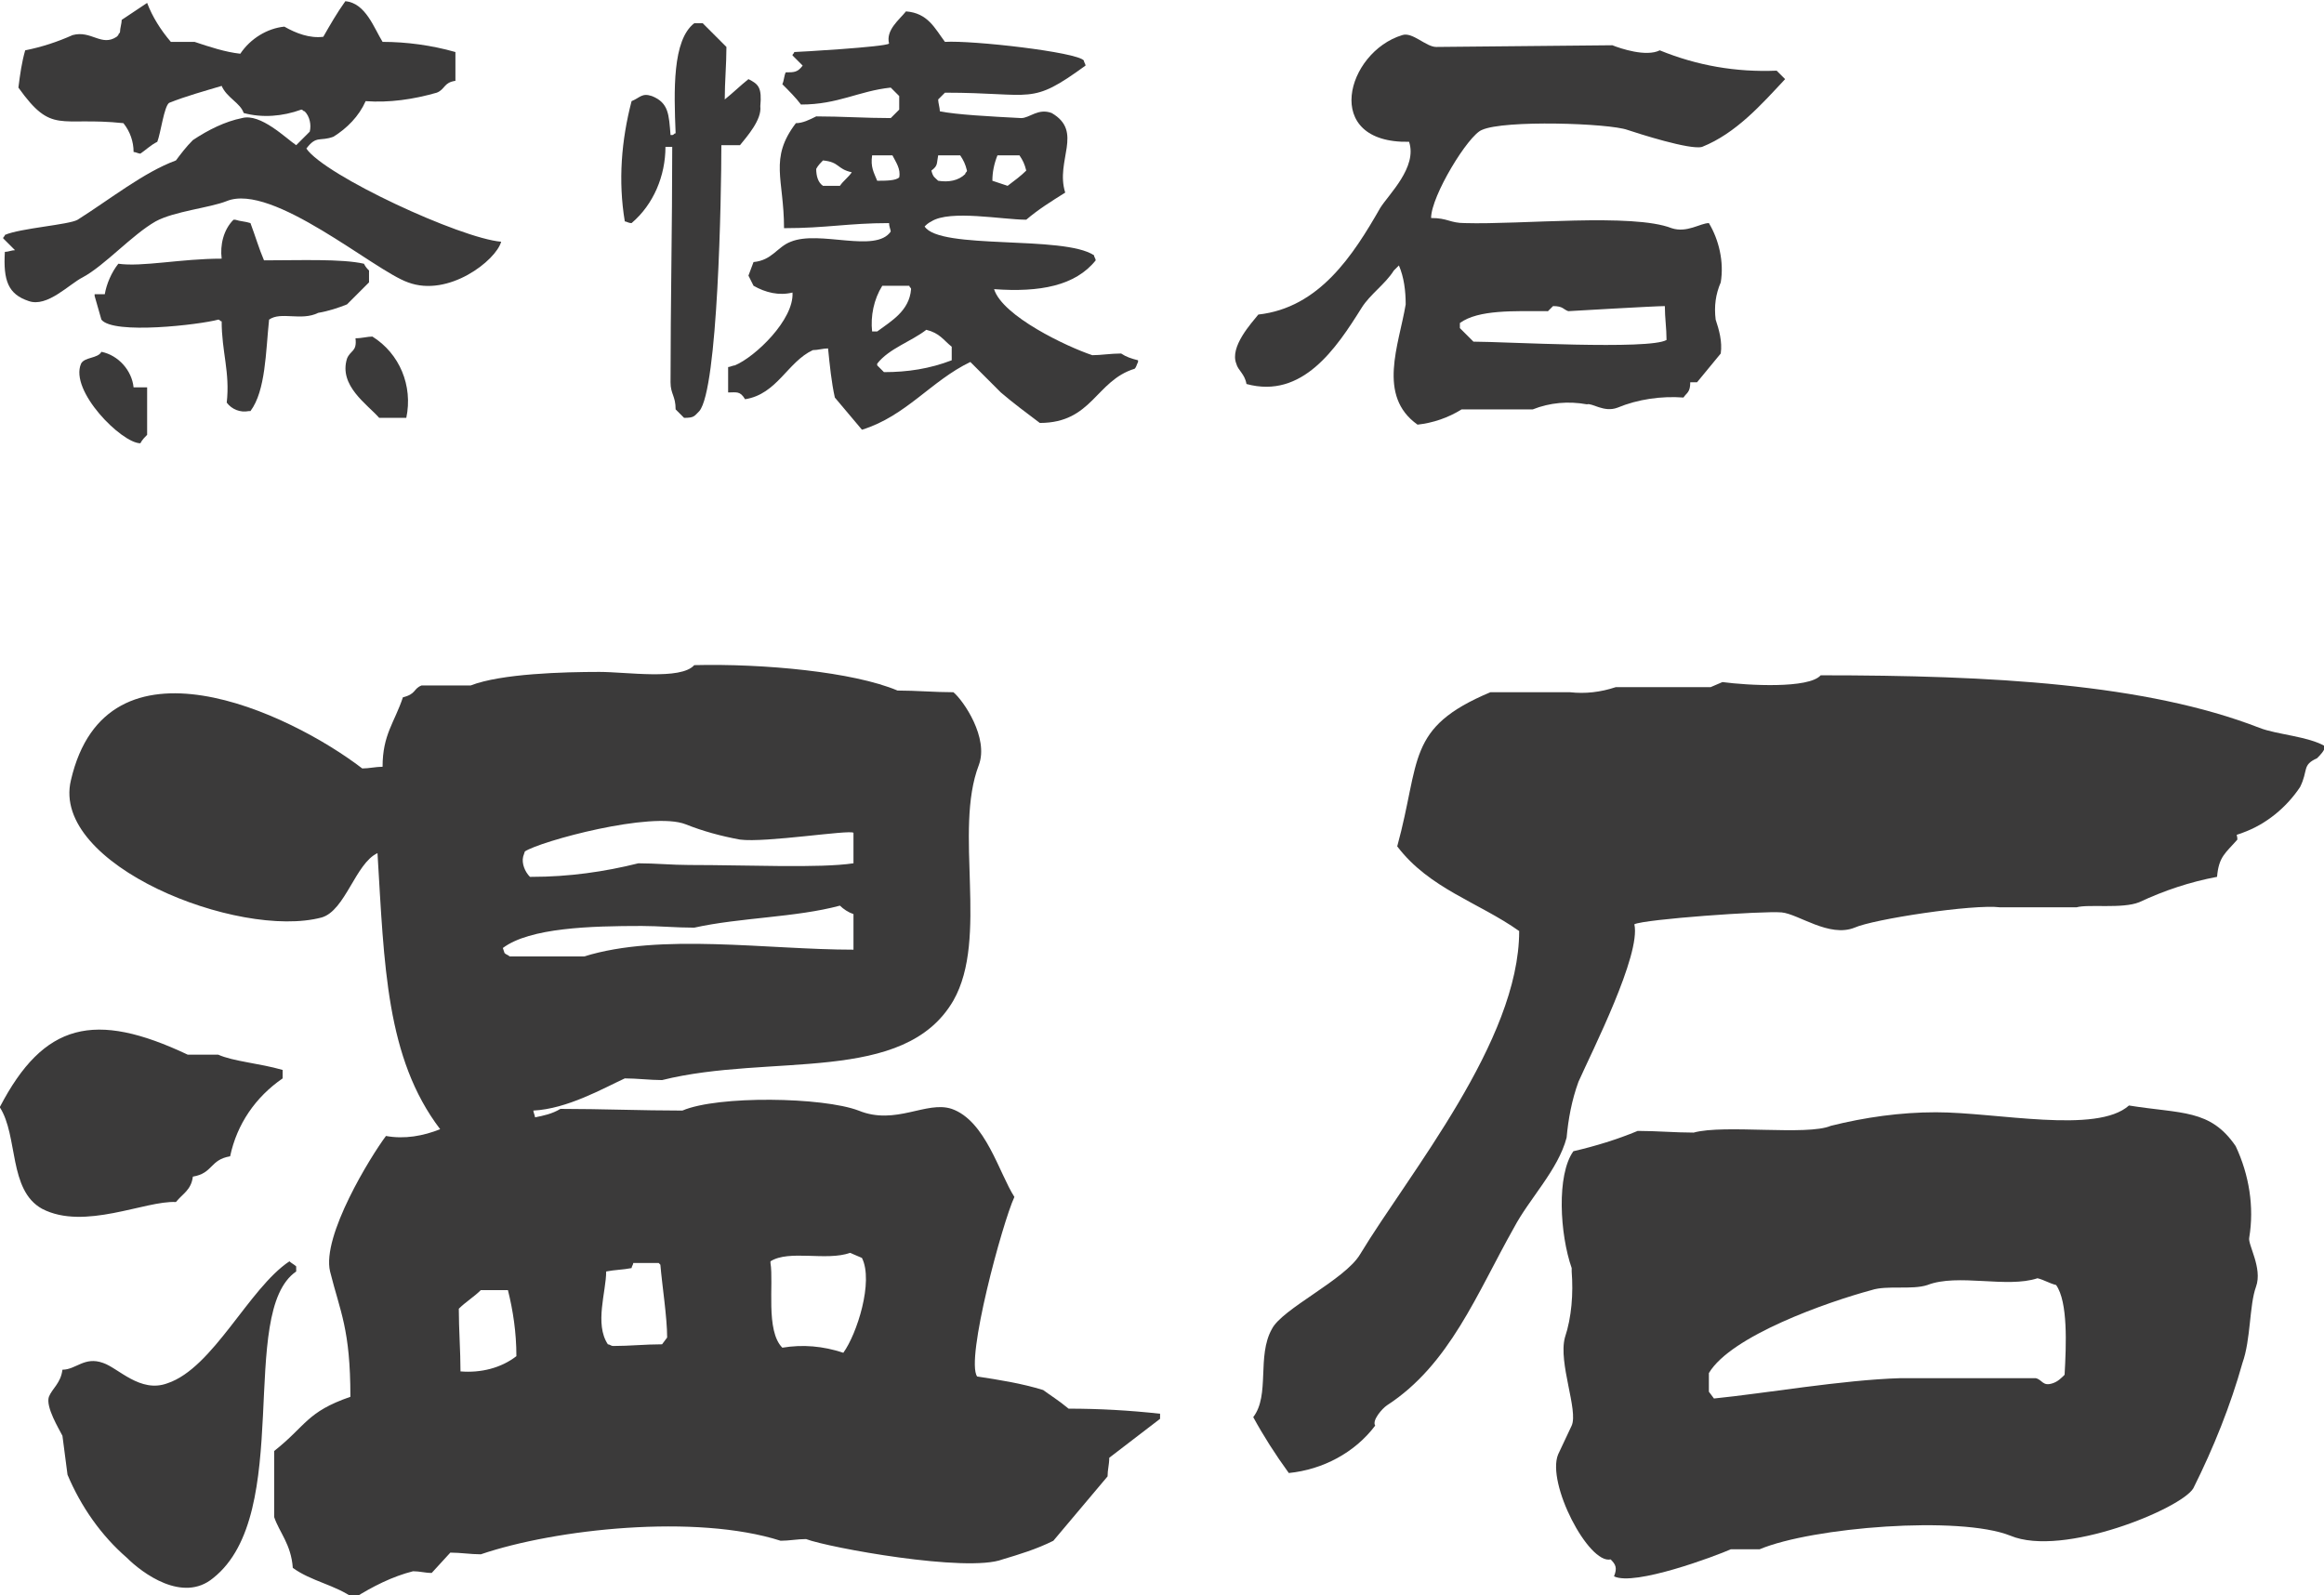
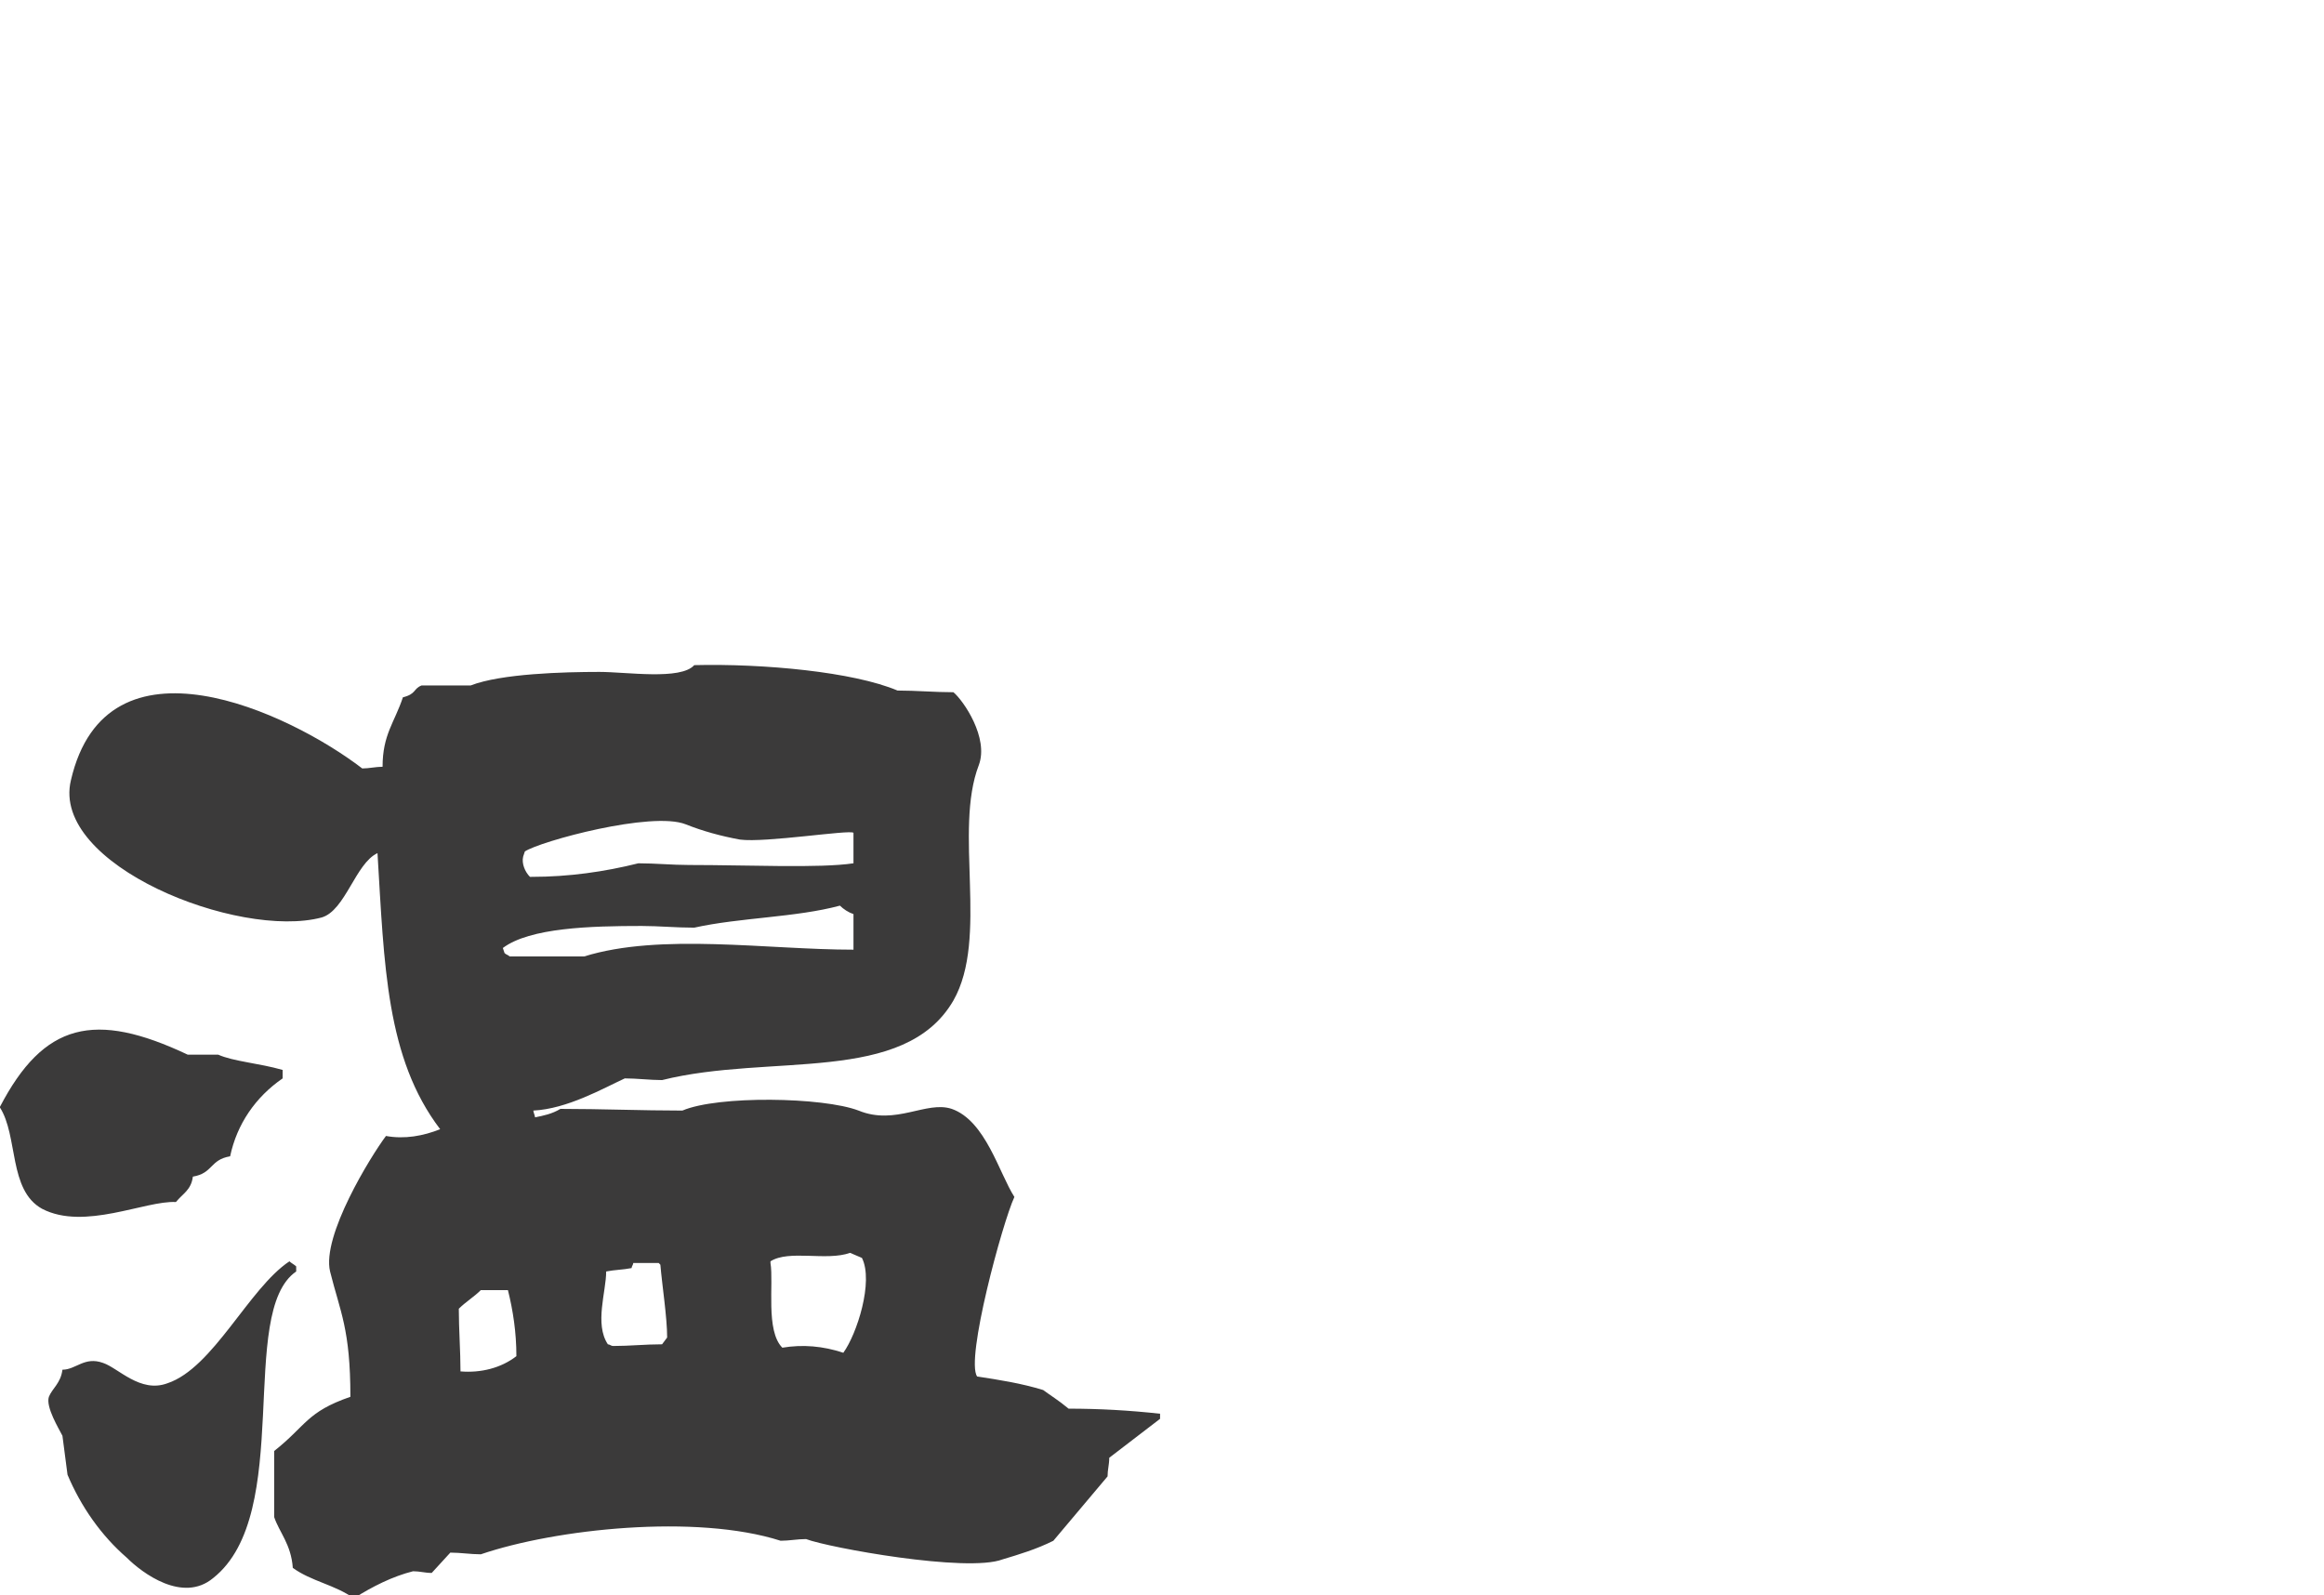
<svg xmlns="http://www.w3.org/2000/svg" version="1.1" id="レイヤー_1" x="0px" y="0px" width="137.2px" height="94.2px" viewBox="0 0 137.2 94.2" style="enable-background:new 0 0 137.2 94.2;" xml:space="preserve">
  <style type="text/css">
	.st0{fill-rule:evenodd;clip-rule:evenodd;fill:#3B3A3A;}
</style>
  <g id="logo_1_" transform="translate(120.886 217.172)">
    <g id="onjaku_logo_1_">
-       <path id="パス_17" class="st0" d="M-25.4-193.1c1.2-0.5,2.6-0.7,3.9-0.6c0.2-0.3,0.4-0.3,0.4-0.9h0.4l1.4-1.7    c0.1-0.7-0.1-1.4-0.3-2c-0.1-0.8,0-1.5,0.3-2.2c0.2-1.2-0.1-2.5-0.7-3.5c-0.5,0-1.3,0.6-2.2,0.3c-2.3-0.9-8.9-0.2-12.2-0.3    c-0.9,0-1-0.3-2-0.3c0-1.3,2.2-4.9,3-5.2c1.3-0.6,7.5-0.4,8.6,0c0.6,0.2,3.7,1.2,4.4,1c2-0.8,3.5-2.5,4.9-4l-0.5-0.5    c-2.4,0.1-4.7-0.3-6.9-1.2c-0.8,0.4-2.3-0.1-2.8-0.3l-10.4,0.1c-0.6,0-1.4-0.9-2-0.7c-3.3,1-4.8,6.4,0.4,6.3    c0.5,1.5-1.2,3.1-1.7,3.9c-1.6,2.8-3.6,5.9-7.2,6.3c-0.4,0.5-1.7,1.9-1.3,2.9c0.1,0.4,0.5,0.6,0.6,1.2c3.3,0.9,5.3-2.1,6.8-4.5    c0.5-0.8,1.4-1.4,1.9-2.2c0.1-0.1,0.2-0.2,0.3-0.3c0.3,0.7,0.4,1.5,0.4,2.3c-0.4,2.4-1.7,5.4,0.7,7.1c0.9-0.1,1.8-0.4,2.6-0.9h4.2    c1-0.4,2.1-0.5,3.2-0.3C-26.9-193.4-26.2-192.8-25.4-193.1 M-33.9-197l-0.8-0.8v-0.3c1.1-0.8,3.2-0.7,5.2-0.7    c0.1-0.1,0.2-0.2,0.3-0.3c0.6,0,0.6,0.2,0.9,0.3c0,0,5.1-0.3,5.7-0.3c0,0.7,0.1,1.3,0.1,2C-23.5-196.5-32.1-197-33.9-197" />
-       <path id="パス_18" class="st0" d="M-59.5-192.2c3.1,0,3.3-2.5,5.6-3.2c0.1-0.1,0.1-0.2,0.2-0.4v-0.1c-0.4-0.1-0.7-0.2-1-0.4    c-0.6,0-1.2,0.1-1.7,0.1c-1.5-0.5-5.3-2.3-5.8-3.9c2.7,0.2,4.8-0.2,6-1.7c0-0.1-0.1-0.2-0.1-0.3c-1.8-1.2-9.1-0.3-10-1.7    c0.1-0.1,0.2-0.2,0.4-0.3c1.1-0.7,4.2-0.1,5.6-0.1c0.7-0.6,1.5-1.1,2.3-1.6c-0.6-1.9,1.1-3.6-0.8-4.7c-0.8-0.3-1.3,0.3-1.8,0.3    c-1.9-0.1-3.8-0.2-4.8-0.4c0-0.2-0.1-0.5-0.1-0.7l0.4-0.4c5.3,0,5,0.8,8.3-1.6c0-0.1-0.1-0.2-0.1-0.3c-0.4-0.5-6.6-1.2-8.2-1.1    c-0.6-0.8-1-1.7-2.3-1.8c-0.4,0.5-1.2,1.1-1,1.9c-0.2,0.2-5.4,0.5-5.6,0.5c0,0.1-0.1,0.1-0.1,0.2l0.6,0.6c-0.3,0.4-0.5,0.4-1,0.4    c-0.1,0.2-0.1,0.5-0.2,0.7c0.4,0.4,0.8,0.8,1.1,1.2c2.2,0,3.4-0.8,5.3-1l0.5,0.5v0.8l-0.5,0.5c-1.5,0-2.9-0.1-4.4-0.1    c-0.4,0.2-0.8,0.4-1.2,0.4c-1.6,2.1-0.7,3.3-0.7,6.2c2.5,0,3.8-0.3,6.2-0.3c0,0.2,0.1,0.4,0.1,0.5c-0.9,1.3-4.2-0.1-5.9,0.6    c-0.8,0.3-1.1,1.1-2.2,1.2l-0.3,0.8c0.1,0.2,0.2,0.4,0.3,0.6c0.7,0.4,1.5,0.6,2.3,0.4c0.1,1.6-2.2,3.8-3.4,4.3    c-0.1,0-0.3,0.1-0.4,0.1v1.5c0.5,0,0.7-0.1,1,0.4c1.9-0.3,2.5-2.2,4-2.9c0.3,0,0.6-0.1,0.9-0.1c0.1,1,0.2,2,0.4,2.9    c0.5,0.6,1.1,1.3,1.6,1.9c2.6-0.8,4.1-2.9,6.4-4l1.8,1.8C-61.1-193.4-60.3-192.8-59.5-192.2 M-62-208h1.3c0.2,0.3,0.3,0.5,0.4,0.9    c-0.3,0.3-0.7,0.6-1.1,0.9c-0.3-0.1-0.6-0.2-0.9-0.3C-62.3-207-62.2-207.5-62-208 M-65.5-208h1.3c0.2,0.3,0.3,0.5,0.4,0.9    c0,0.1-0.1,0.1-0.1,0.2c-0.4,0.4-1,0.5-1.6,0.4c-0.2-0.2-0.3-0.2-0.4-0.6C-65.5-207.4-65.6-207.5-65.5-208 M-70.6-207    c-0.2,0.3-0.5,0.5-0.7,0.8h-1c-0.3-0.2-0.4-0.6-0.4-1c0.1-0.2,0.3-0.4,0.4-0.5C-71.3-207.6-71.5-207.2-70.6-207L-70.6-207    L-70.6-207z M-69.1-206.5c-0.2-0.5-0.4-0.8-0.3-1.5h1.2c0.2,0.4,0.5,0.8,0.4,1.3C-68-206.5-68.6-206.5-69.1-206.5 M-68.8-200.3    h1.6c0,0.1,0.1,0.1,0.1,0.2c-0.1,1.3-1.2,1.9-2,2.5h-0.3C-69.5-198.5-69.3-199.5-68.8-200.3 M-64.7-195.9c-1.3,0.5-2.6,0.7-4,0.7    l-0.4-0.4v-0.1c0.7-0.9,2-1.3,2.9-2c0.8,0.2,1,0.6,1.5,1L-64.7-195.9z M-78.3-208.6h1.1c0.4-0.5,1.3-1.5,1.2-2.3    c0.1-1.1-0.1-1.3-0.7-1.6c-0.5,0.4-0.9,0.8-1.4,1.2c0-1,0.1-2.1,0.1-3.1l-1.4-1.4h-0.5c-1.3,1-1.2,4-1.1,6.5    c-0.1,0-0.1,0.1-0.2,0.1h-0.1c-0.1-1.2-0.1-1.9-1.1-2.3c-0.6-0.2-0.7,0.1-1.2,0.3c-0.6,2.3-0.8,4.7-0.4,7.1c0.1,0,0.2,0.1,0.4,0.1    c1.3-1.1,2-2.8,2-4.5h0.4c0,4.7-0.1,9.3-0.1,13.9c0,0.7,0.3,0.8,0.3,1.6l0.5,0.5c0.6,0,0.6-0.1,0.9-0.4    C-78.5-194.2-78.3-205.6-78.3-208.6" />
-       <path id="パス_19" class="st0" d="M-101.2-209.1c0.8-0.5,1.5-1.2,1.9-2.1c1.4,0.1,2.8-0.1,4.2-0.5c0.5-0.2,0.4-0.6,1.1-0.7v-1.7    c-1.4-0.4-2.9-0.6-4.3-0.6c-0.5-0.8-1-2.3-2.2-2.4c-0.5,0.7-0.9,1.4-1.3,2.1c-0.8,0.1-1.6-0.2-2.3-0.6c-1,0.1-2,0.7-2.6,1.6    c-0.9-0.1-1.8-0.4-2.7-0.7h-1.4c-0.6-0.7-1.1-1.5-1.4-2.3l-1.5,1c0,0.2-0.1,0.5-0.1,0.7c0,0.1-0.1,0.1-0.1,0.2l-0.1,0.1    c-0.9,0.6-1.5-0.4-2.6-0.1c-0.9,0.4-1.8,0.7-2.8,0.9c-0.2,0.7-0.3,1.4-0.4,2.2c2,2.8,2.4,1.7,6.2,2.1c0.4,0.5,0.6,1.1,0.6,1.7    c0.1,0,0.3,0.1,0.4,0.1c0.3-0.2,0.6-0.5,1-0.7c0.2-0.5,0.4-2.1,0.7-2.3c1-0.4,2.1-0.7,3.1-1c0.3,0.7,1.1,1,1.3,1.6    c1.1,0.3,2.3,0.2,3.4-0.2c0.1,0,0.1,0.1,0.2,0.1c0.3,0.3,0.4,0.8,0.3,1.2l-0.8,0.8c-0.6-0.4-2.1-1.9-3.2-1.6c-1,0.2-2,0.7-2.9,1.3    c-0.4,0.4-0.7,0.8-1,1.2c-1.9,0.7-3.9,2.3-5.8,3.5c-0.5,0.3-3.4,0.5-4.3,0.9c0,0.1-0.1,0.1-0.1,0.2l0.3,0.3l0.4,0.4    c-0.2,0-0.4,0.1-0.6,0.1c-0.1,1.7,0.2,2.5,1.4,2.9c1.1,0.4,2.4-1,3.2-1.4c1.3-0.7,2.9-2.5,4.3-3.3c1.1-0.6,3.2-0.8,4.2-1.2    c2.7-1.1,8.7,4.1,10.7,4.8c2.4,0.9,5.2-1.3,5.5-2.4c-2.4-0.2-10.4-3.9-11.5-5.5C-102.2-209.2-102-208.8-101.2-209.1 M-105.3-201.8    c-0.3-0.7-0.5-1.4-0.8-2.2c-0.3-0.1-0.6-0.1-0.9-0.2h-0.1c-0.6,0.6-0.8,1.5-0.7,2.3c-2.4,0-4.7,0.5-6.1,0.3    c-0.4,0.5-0.7,1.2-0.8,1.8h-0.6v0.1l0.4,1.4c0.7,0.9,5.8,0.3,6.9,0c0.1,0,0.1,0.1,0.2,0.1c0,1.8,0.5,3,0.3,4.8    c0.3,0.4,0.8,0.6,1.3,0.5h0.1c0.9-1.2,0.9-3.5,1.1-5.4c0.7-0.5,1.9,0.1,2.9-0.4c0.6-0.1,1.2-0.3,1.7-0.5c0.4-0.4,0.9-0.9,1.3-1.3    v-0.7c-0.1-0.1-0.2-0.2-0.3-0.4C-100.7-201.9-103.2-201.8-105.3-201.8 M-100.4-196c-0.5,1.6,1.2,2.7,1.9,3.5h1.6    c0.4-1.9-0.4-3.8-2-4.8c-0.3,0-0.6,0.1-1,0.1C-99.8-196.4-100.2-196.5-100.4-196 M-116.1-195.7c-0.7,1.6,2.4,4.7,3.5,4.7    c0.1-0.2,0.3-0.4,0.4-0.5v-2.8h-0.8c-0.1-1-0.9-1.9-1.9-2.1C-115.1-196-115.9-196.1-116.1-195.7" />
      <path id="パス_20" class="st0" d="M-59.3-135.1c-1.3-0.4-2.6-0.6-3.9-0.8c-0.7-1,1.5-9.1,2.2-10.6c-0.9-1.4-1.7-4.5-3.7-5.2    c-1.5-0.5-3.3,1-5.5,0.1c-2.1-0.8-8.3-0.9-10.4,0c-2.4,0-4.8-0.1-7.2-0.1c-0.5,0.3-1,0.4-1.5,0.5c0-0.1-0.1-0.3-0.1-0.4    c2-0.1,4.1-1.3,5.4-1.9c0.7,0,1.5,0.1,2.2,0.1c6.4-1.6,14.3,0.3,17.2-4.7c2.1-3.7,0-10,1.5-13.9c0.6-1.6-0.9-3.8-1.5-4.3    c-1.1,0-2.2-0.1-3.3-0.1c-2.6-1.1-7.9-1.6-12-1.5c-0.8,0.9-4,0.4-5.6,0.4c-2.1,0-5.8,0.1-7.6,0.8H-96c-0.5,0.2-0.3,0.5-1.1,0.7    c-0.5,1.5-1.2,2.2-1.2,4.1c-0.4,0-0.8,0.1-1.2,0.1c-4.3-3.3-15.1-8.4-17.2,0.7c-1.2,5,9.9,9.4,14.8,8.1c1.4-0.4,2-3.2,3.3-3.8    c0.4,6.6,0.5,12.1,3.7,16.3c-1,0.4-2.1,0.6-3.2,0.4c-0.9,1.2-3.8,5.9-3.3,8c0.6,2.4,1.2,3.4,1.2,7.4c-2.6,0.9-2.6,1.7-4.5,3.2v3.9    c0.3,0.9,1,1.6,1.1,3c1.1,0.8,2.5,1,3.6,1.8c1.1-0.7,2.3-1.3,3.5-1.6c0.4,0,0.7,0.1,1.1,0.1l1.1-1.2c0.6,0,1.2,0.1,1.8,0.1    c4.4-1.5,12.7-2.4,17.7-0.8c0.5,0,1-0.1,1.5-0.1c1.3,0.5,9.5,2,11.6,1.2c1-0.3,2-0.6,3-1.1l3.2-3.8c0-0.4,0.1-0.7,0.1-1.1l3-2.3    v-0.3c-1.8-0.2-3.6-0.3-5.4-0.3C-58.4-134.5-58.9-134.8-59.3-135.1 M-89.9-166.9c0.9-0.6,7.5-2.4,9.5-1.6c1,0.4,2.1,0.7,3.2,0.9    c1.5,0.2,6.5-0.6,6.7-0.4v1.8c-2,0.3-6.2,0.1-9.7,0.1c-1,0-2-0.1-3-0.1c-2,0.5-4.1,0.8-6.3,0.8h-0.1c-0.3-0.3-0.5-0.8-0.4-1.2    L-89.9-166.9z M-91.2-161.2c1.6-1.2,5.2-1.3,8.2-1.3c1,0,2,0.1,3.1,0.1c2.7-0.6,6-0.6,8.6-1.3c0.2,0.2,0.5,0.4,0.8,0.5v2.1    c-5.1,0-11.4-1-15.9,0.4h-4.4c-0.1-0.1-0.2-0.1-0.3-0.2L-91.2-161.2L-91.2-161.2z M-90.4-137.1c-0.9,0.7-2.1,1-3.3,0.9    c0-1.2-0.1-2.5-0.1-3.7c0.4-0.4,0.9-0.7,1.3-1.1h1.6C-90.6-139.8-90.4-138.5-90.4-137.1L-90.4-137.1L-90.4-137.1z M-81.8-137.8    c-1,0-1.9,0.1-2.9,0.1c-0.1,0-0.2-0.1-0.3-0.1c-0.8-1.2-0.1-3.1-0.1-4.3c0.5-0.1,1-0.1,1.5-0.2c0-0.1,0.1-0.2,0.1-0.3h1.5l0.1,0.1    c0.1,1.2,0.4,3.1,0.4,4.3L-81.8-137.8z M-71.1-137.3c-1.2-0.4-2.4-0.5-3.6-0.3c-1-1-0.5-3.8-0.7-5v-0.1c1.1-0.7,3.3,0,4.7-0.5    l0.7,0.3C-69.3-141.5-70.3-138.4-71.1-137.3 M-110.5-146.2c0.4-0.5,0.9-0.7,1-1.5c1.2-0.2,1-1,2.2-1.2c0.4-1.9,1.5-3.5,3.1-4.6    v-0.5c-1.4-0.4-2.9-0.5-3.8-0.9h-1.8c-5.5-2.6-8.5-1.9-11.1,3.1c1.1,1.7,0.5,4.9,2.5,6C-115.9-144.5-112.3-146.3-110.5-146.2     M-103.4-142.4c-0.1-0.1-0.3-0.2-0.4-0.3c-2.4,1.6-4.5,6.3-7.2,7.2c-1.6,0.6-2.9-0.9-3.8-1.2c-1.1-0.4-1.6,0.4-2.4,0.4    c-0.1,0.8-0.6,1.1-0.8,1.6c-0.2,0.6,0.6,1.9,0.8,2.3c0.1,0.8,0.2,1.5,0.3,2.3c0.8,1.9,2,3.6,3.5,4.9c0.9,0.9,3.3,2.7,5.1,1.2    c4.8-3.8,1.4-15.7,4.9-18.1L-103.4-142.4L-103.4-142.4z" />
-       <path id="パス_21" class="st0" d="M12.5-174.2c-6.7-2.6-15.8-3.1-25.9-3.1c-0.7,0.8-4.3,0.6-5.8,0.4l-0.7,0.3h-5.6    c-0.9,0.3-1.8,0.4-2.7,0.3h-4.7c-5,2.1-4.1,4-5.5,9.1c1.9,2.5,4.8,3.3,7.2,5c0,6.5-6.5,14.3-9.4,19.1c-0.9,1.5-4.6,3.2-5.2,4.4    c-0.9,1.6-0.1,3.9-1.1,5.2c0.6,1.1,1.3,2.2,2.1,3.3c2-0.2,3.9-1.2,5.1-2.8c-0.2-0.3,0.4-1,0.7-1.2c3.7-2.4,5.3-6.6,7.5-10.5    c0.9-1.7,2.6-3.4,3.1-5.3c0.1-1.1,0.3-2.2,0.7-3.3c0.8-1.8,3.7-7.5,3.3-9.3c0.6-0.3,7.6-0.8,8.7-0.7c1,0.1,2.8,1.5,4.3,0.9    c1.1-0.5,7-1.4,8.6-1.2h4.5c0.7-0.2,2.7,0.1,3.7-0.3c1.5-0.7,3-1.2,4.6-1.5c0.1-1.2,0.5-1.4,1.2-2.2c0-0.4-0.2-0.2,0.3-0.4    c1.4-0.5,2.6-1.5,3.4-2.7c0.5-1,0.1-1.3,1-1.7c0.2-0.2,0.4-0.4,0.5-0.7C15.4-173.7,13.5-173.8,12.5-174.2 M11.1-149.5    c-1.5-2.2-3.2-1.9-6.3-2.4c-1.9,1.7-7.8,0.4-11.4,0.4c-2.1,0-4.2,0.3-6.2,0.8c-1.4,0.6-6.3-0.1-8.1,0.4c-1.1,0-2.2-0.1-3.3-0.1    c-1.2,0.5-2.5,0.9-3.8,1.2c-1,1.4-0.8,4.9-0.1,6.9v0.2c0.1,1.3,0,2.7-0.4,3.9c-0.4,1.5,0.8,4.3,0.4,5.2c-0.2,0.4-0.6,1.3-0.8,1.7    c-0.7,1.7,1.8,6.5,3.1,6.2c0.3,0.3,0.4,0.5,0.2,1c1.2,0.6,6-1.2,6.9-1.6h1.7c3.1-1.3,11.8-2,14.8-0.8c3.1,1.3,10.1-1.6,10.8-2.8    c1.2-2.4,2.2-4.9,2.9-7.4c0.5-1.4,0.4-3.4,0.8-4.5s-0.5-2.5-0.4-2.9C12.2-145.9,11.9-147.8,11.1-149.5 M1-136    c-0.2,0.2-0.4,0.4-0.7,0.5c-0.6,0.2-0.6-0.2-1-0.3h-8c-3.4,0.1-8,0.9-11,1.2L-20-135v-1.1c1.3-2.2,7-4.2,9.6-4.9    c0.9-0.3,2.4,0,3.3-0.3c1.8-0.7,4.7,0.2,6.5-0.4c0.4,0.1,0.7,0.3,1.1,0.4C1.2-140.3,1.1-137.8,1-136" />
    </g>
  </g>
</svg>